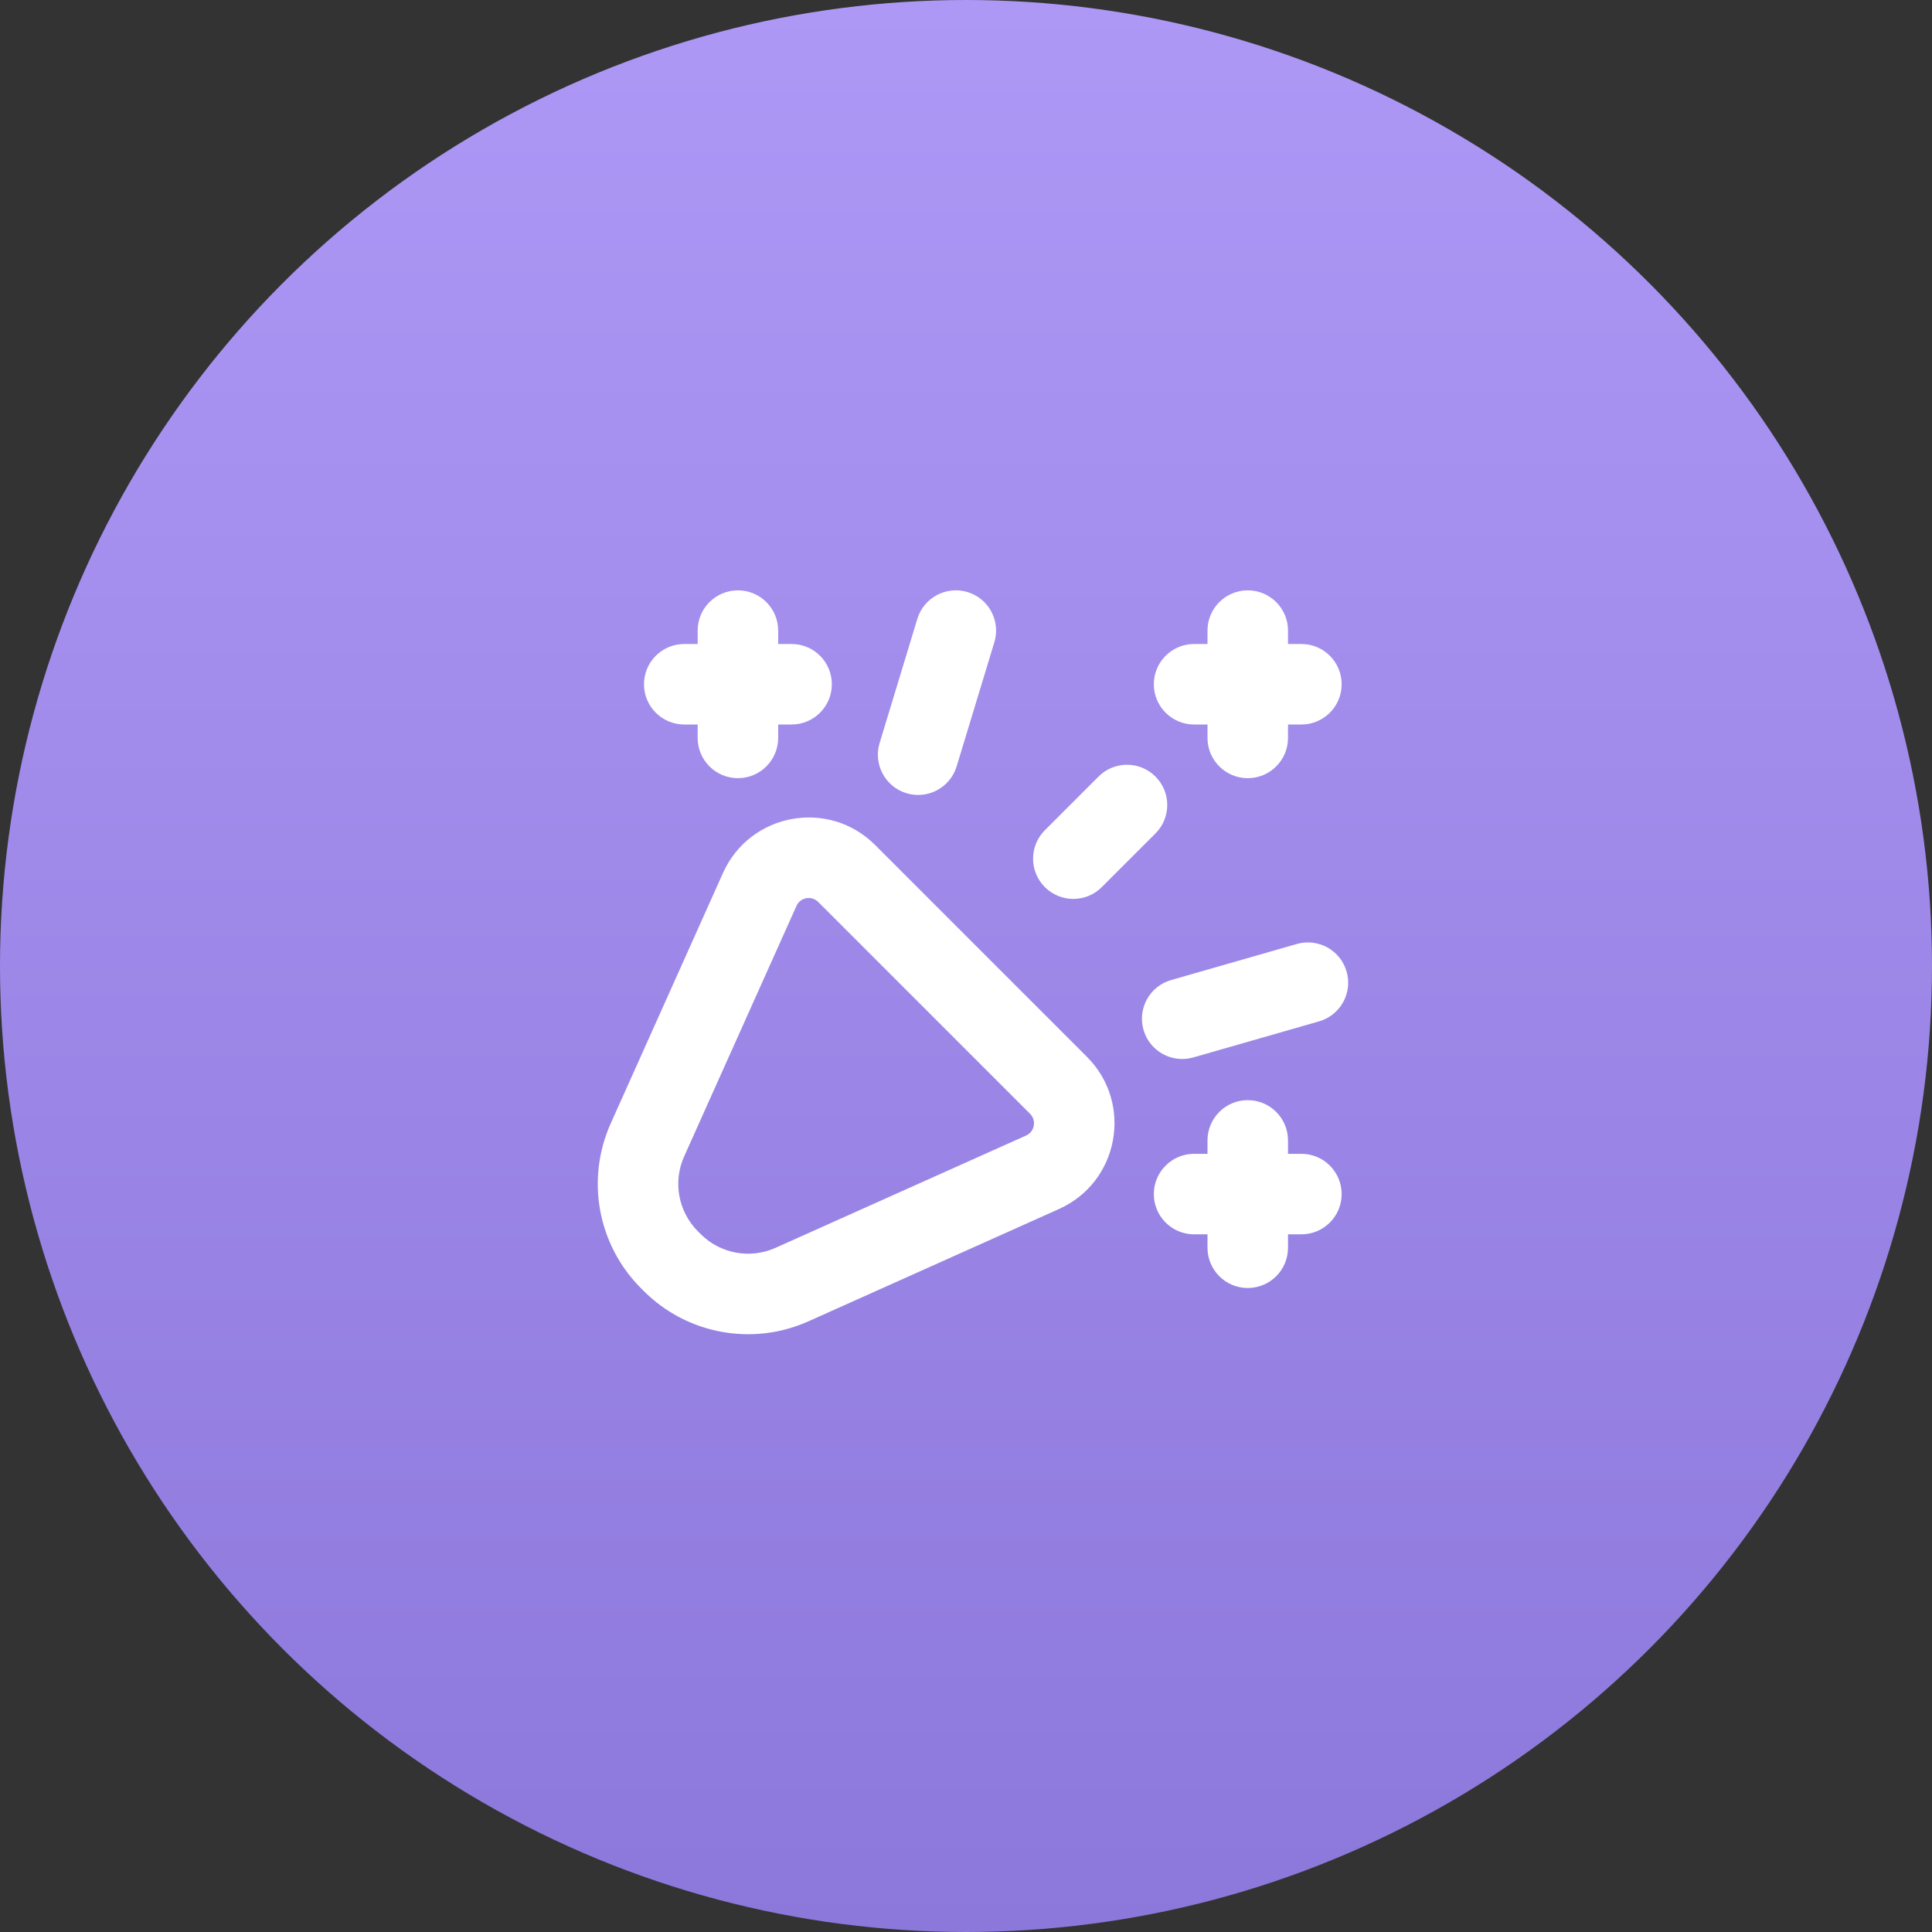
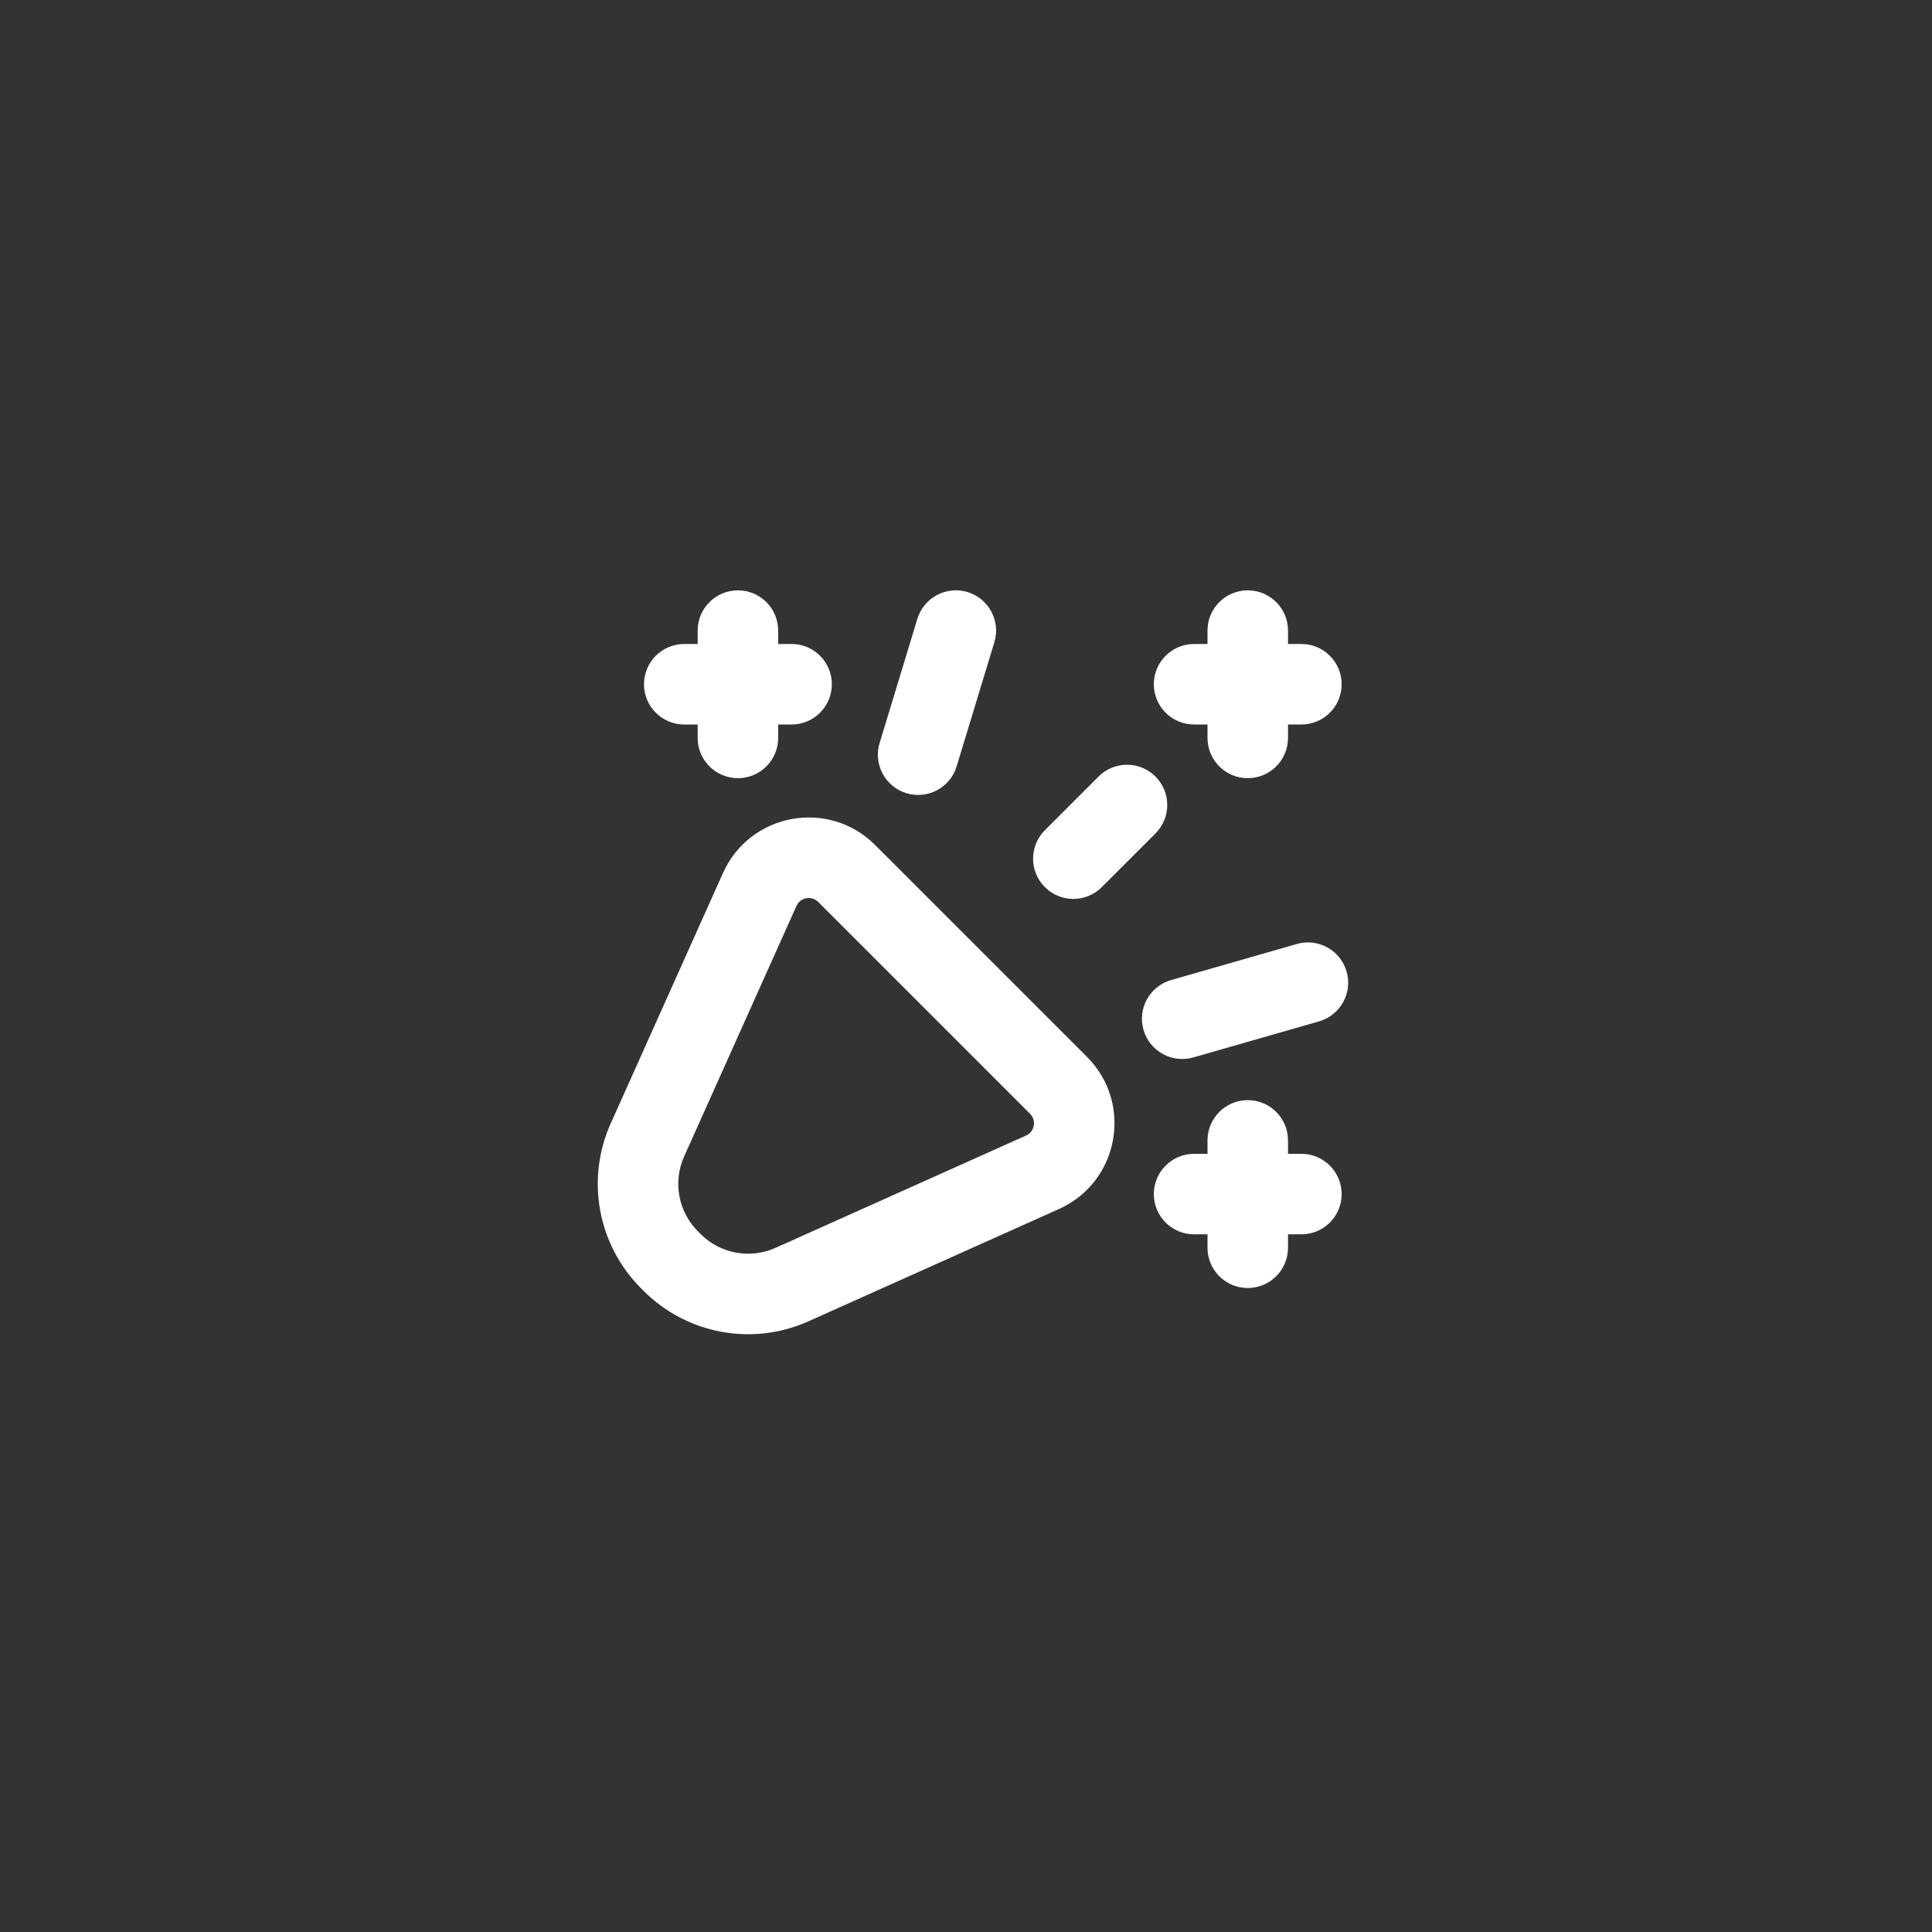
<svg xmlns="http://www.w3.org/2000/svg" fill="none" viewBox="0 0 64 64" height="64" width="64">
  <rect x="0" y="0" width="64" height="64" fill="#333333" stroke="none" />
-   <circle fill="url(#paint0_linear_219_81)" r="32" cy="32" cx="32" />
  <path fill="white" d="M32.051 19.613C32.756 19.827 33.153 20.572 32.939 21.276L31.69 25.388C31.476 26.092 30.731 26.49 30.027 26.276C29.322 26.062 28.924 25.317 29.139 24.612L30.388 20.501C30.602 19.797 31.346 19.399 32.051 19.613Z" />
  <path fill="white" d="M42.667 20.889C42.667 20.152 42.07 19.556 41.333 19.556C40.597 19.556 40 20.152 40 20.889V21.333H39.556C38.819 21.333 38.222 21.93 38.222 22.667C38.222 23.403 38.819 24 39.556 24H40V24.445C40 25.181 40.597 25.778 41.333 25.778C42.07 25.778 42.667 25.181 42.667 24.445V24H43.111C43.847 24 44.444 23.403 44.444 22.667C44.444 21.93 43.847 21.333 43.111 21.333H42.667V20.889Z" />
  <path fill="white" d="M28.989 27.992C27.448 26.451 24.842 26.931 23.95 28.919L20.23 37.218C19.4 39.07 19.8 41.241 21.234 42.675L21.325 42.766C22.759 44.2 24.93 44.6 26.781 43.77L35.08 40.05C37.069 39.158 37.548 36.552 36.008 35.011L28.989 27.992ZM26.384 30.01C26.511 29.726 26.883 29.658 27.104 29.878L34.122 36.896C34.342 37.117 34.274 37.489 33.99 37.616L25.691 41.336C24.849 41.714 23.862 41.532 23.21 40.88L23.12 40.79C22.468 40.138 22.286 39.151 22.663 38.309L26.384 30.01Z" clip-rule="evenodd" fill-rule="evenodd" />
  <path fill="white" d="M24.445 19.556C25.181 19.556 25.778 20.152 25.778 20.889V21.333H26.222C26.959 21.333 27.556 21.93 27.556 22.667C27.556 23.403 26.959 24 26.222 24H25.778V24.445C25.778 25.181 25.181 25.778 24.445 25.778C23.708 25.778 23.111 25.181 23.111 24.445V24H22.667C21.93 24 21.333 23.403 21.333 22.667C21.333 21.93 21.93 21.333 22.667 21.333H23.111V20.889C23.111 20.152 23.708 19.556 24.445 19.556Z" />
  <path fill="white" d="M42.667 37.778C42.667 37.041 42.07 36.444 41.333 36.444C40.597 36.444 40 37.041 40 37.778V38.222H39.556C38.819 38.222 38.222 38.819 38.222 39.556C38.222 40.292 38.819 40.889 39.556 40.889H40V41.333C40 42.07 40.597 42.667 41.333 42.667C42.07 42.667 42.667 42.07 42.667 41.333V40.889H43.111C43.847 40.889 44.444 40.292 44.444 39.556C44.444 38.819 43.847 38.222 43.111 38.222H42.667V37.778Z" />
  <path fill="white" d="M38.276 27.61C38.797 27.089 38.797 26.245 38.276 25.724C37.755 25.203 36.911 25.203 36.391 25.724L34.613 27.502C34.092 28.022 34.092 28.867 34.613 29.387C35.133 29.908 35.978 29.908 36.498 29.387L38.276 27.61Z" />
  <path fill="white" d="M43.695 33.834C44.403 33.631 44.812 32.892 44.608 32.185C44.405 31.477 43.667 31.068 42.959 31.271L38.794 32.466C38.086 32.669 37.677 33.407 37.88 34.115C38.083 34.823 38.822 35.232 39.53 35.029L43.695 33.834Z" />
  <defs>
    <linearGradient gradientUnits="userSpaceOnUse" y2="64" x2="32" y1="0" x1="32" id="paint0_linear_219_81">
      <stop stop-color="#AE98F6" />
      <stop stop-color="#8C78DB" offset="1" />
    </linearGradient>
  </defs>
</svg>